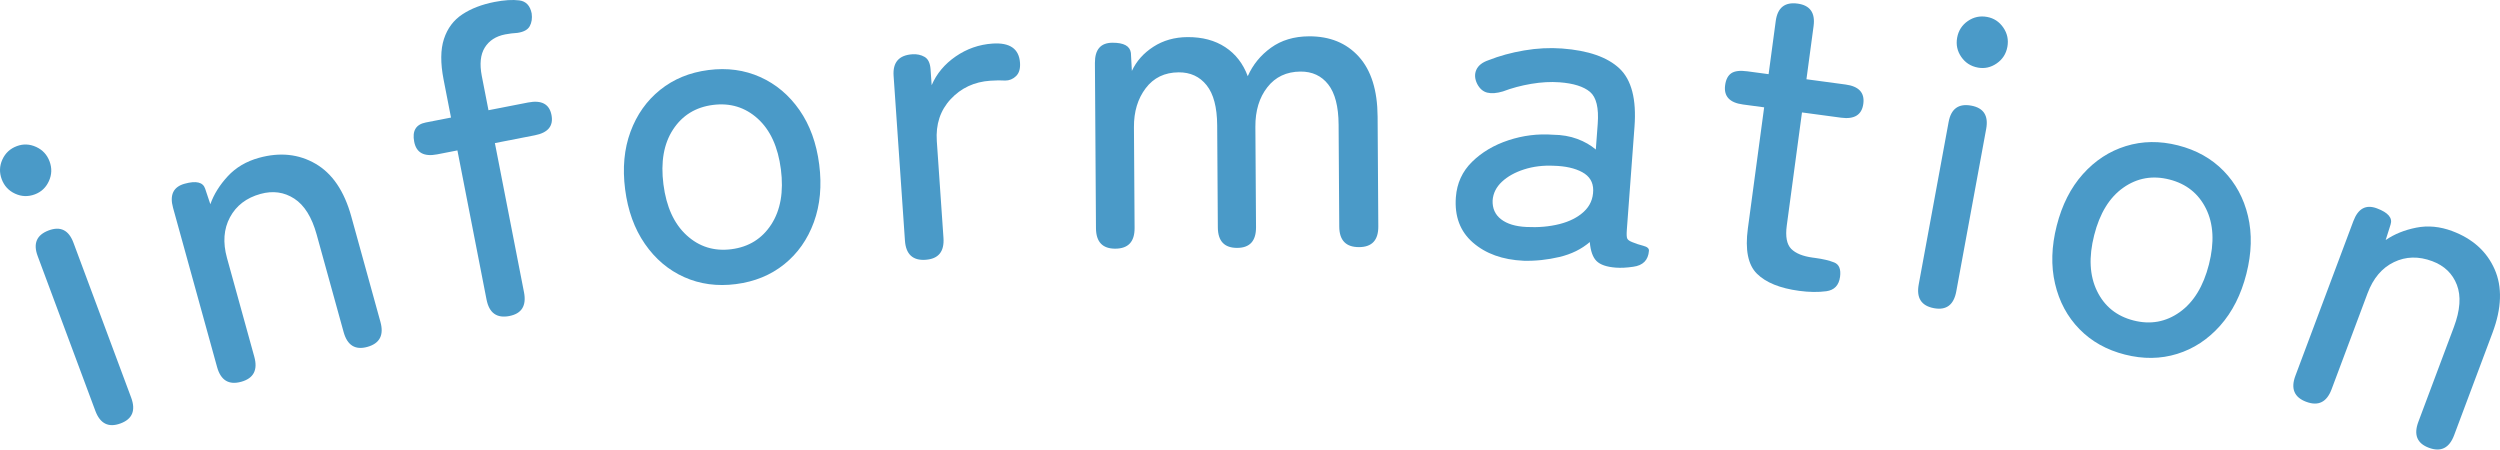
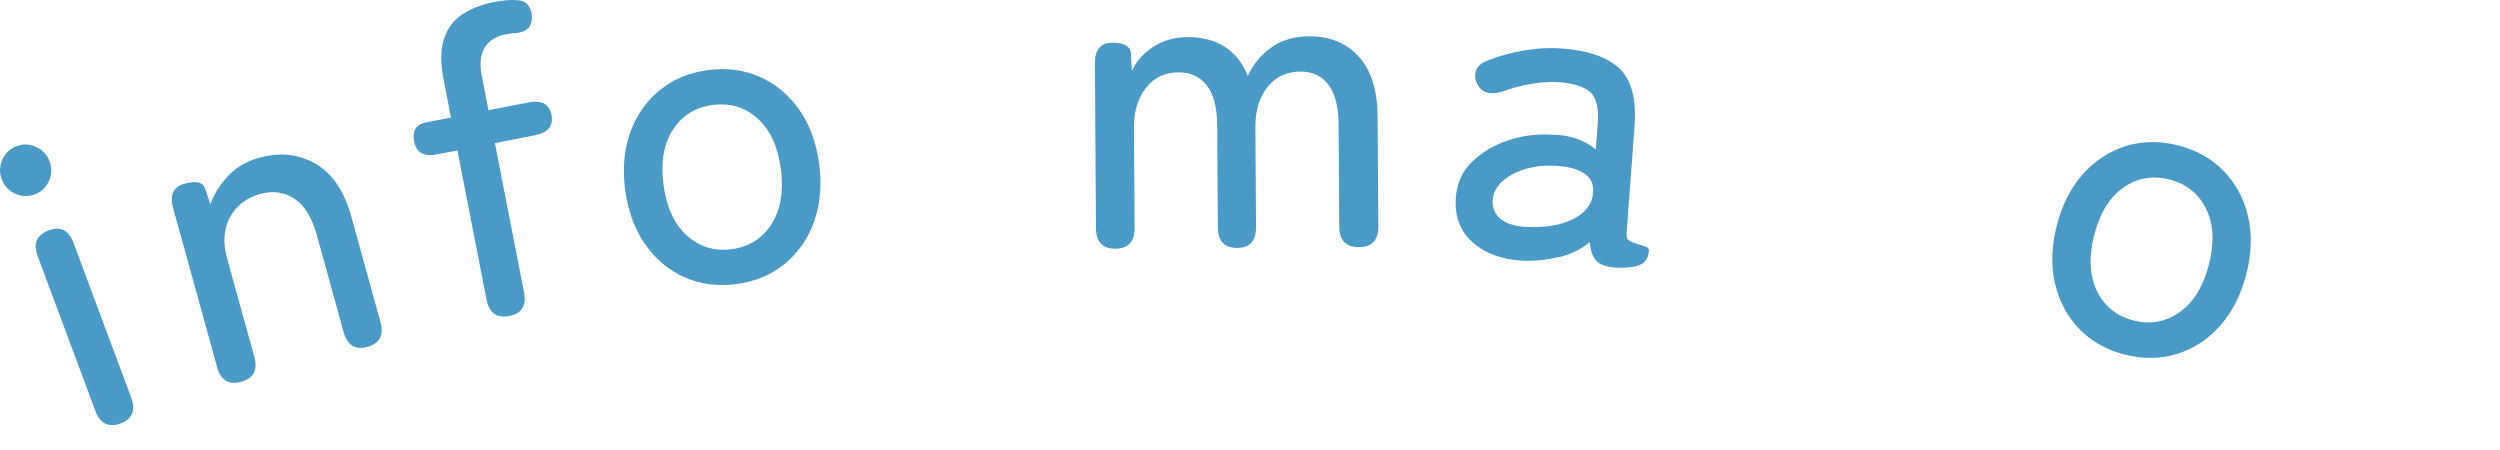
<svg xmlns="http://www.w3.org/2000/svg" id="_レイヤー_1" data-name="レイヤー 1" viewBox="0 0 279.667 50.286">
  <defs>
    <style>
      .cls-1 {
        fill: #4a9ac8;
      }
    </style>
  </defs>
  <path class="cls-1" d="M3.897,21.743c-.75.279-1.485.255-2.205-.075-.72-.328-1.22-.868-1.5-1.618-.279-.749-.254-1.484.075-2.205.329-.72.868-1.22,1.618-1.499.72-.269,1.439-.237,2.16.092.72.329,1.22.869,1.499,1.618.28.75.254,1.485-.075,2.205-.329.721-.854,1.214-1.573,1.482ZM13.494,47.364c-1.349.503-2.292.035-2.828-1.404l-6.452-17.317c-.525-1.409-.113-2.365,1.236-2.868,1.319-.491,2.242-.032,2.767,1.377l6.452,17.316c.536,1.439.144,2.405-1.175,2.896Z" />
  <path class="cls-1" d="M26.981,42.708c-1.388.384-2.287-.165-2.696-1.646l-4.925-17.812c-.401-1.449.031-2.349,1.296-2.698,1.295-.358,2.061-.172,2.296.56l.579,1.732c.392-1.104,1.041-2.146,1.948-3.128.907-.98,2.07-1.668,3.489-2.061,2.344-.648,4.455-.427,6.334.664,1.878,1.091,3.21,3.055,3.995,5.893l3.262,11.797c.409,1.48-.08,2.413-1.468,2.797-1.357.375-2.24-.178-2.65-1.658l-3.019-10.918c-.537-1.943-1.373-3.281-2.504-4.014-1.133-.733-2.392-.907-3.78-.523-1.573.435-2.71,1.306-3.411,2.611-.702,1.307-.813,2.823-.335,4.55l3.057,11.057c.409,1.48-.08,2.413-1.468,2.797Z" />
  <path class="cls-1" d="M56.988,35.352c-1.413.275-2.267-.34-2.562-1.848l-3.256-16.678-2.261.441c-1.477.288-2.334-.18-2.573-1.405-.239-1.225.19-1.944,1.29-2.159l2.827-.552-.828-4.239c-.362-1.854-.349-3.372.04-4.557.388-1.184,1.073-2.1,2.056-2.749.981-.647,2.18-1.109,3.593-1.386,1.099-.215,2.025-.272,2.778-.176.753.098,1.215.587,1.386,1.466.073.541.002,1.011-.214,1.411-.215.401-.672.653-1.369.756-.226.013-.458.033-.697.063-.239.03-.468.066-.688.109-1.036.202-1.796.693-2.28,1.473-.484.778-.594,1.844-.33,3.194l.745,3.815,4.428-.864c1.508-.294,2.381.171,2.62,1.396.239,1.226-.38,1.981-1.856,2.27l-4.475.874,3.255,16.678c.294,1.507-.25,2.396-1.631,2.666Z" />
  <path class="cls-1" d="M82.325,31.782c-2.095.269-4.024.008-5.787-.782-1.763-.79-3.229-2.029-4.397-3.719-1.169-1.688-1.905-3.724-2.211-6.104-.305-2.38-.105-4.527.602-6.44.706-1.913,1.812-3.475,3.319-4.685,1.506-1.209,3.307-1.948,5.402-2.217,2.095-.269,4.023-.008,5.787.782,1.763.79,3.227,2.022,4.394,3.694,1.166,1.674,1.902,3.7,2.208,6.081.305,2.38.105,4.535-.598,6.465-.705,1.929-1.81,3.498-3.316,4.708-1.507,1.209-3.307,1.948-5.402,2.217ZM81.825,27.877c1.936-.248,3.422-1.172,4.459-2.773,1.036-1.601,1.394-3.654,1.073-6.162-.322-2.507-1.186-4.397-2.59-5.669-1.405-1.271-3.076-1.783-5.012-1.535-1.936.249-3.424,1.165-4.462,2.75-1.039,1.586-1.397,3.632-1.076,6.14.322,2.507,1.186,4.404,2.593,5.691,1.407,1.288,3.079,1.808,5.015,1.559Z" />
-   <path class="cls-1" d="M103.546,29.063c-1.437.099-2.208-.618-2.313-2.15l-1.269-18.437c-.103-1.5.595-2.302,2.096-2.405.51-.035.967.062,1.367.291.401.229.625.695.673,1.397l.122,1.771c.552-1.289,1.449-2.361,2.689-3.217,1.24-.854,2.61-1.334,4.111-1.438,1.947-.134,2.975.582,3.083,2.146.046.671-.104,1.171-.45,1.499-.346.329-.744.492-1.193.491-.226-.017-.483-.022-.771-.02-.288.004-.593.017-.911.039-1.788.123-3.264.81-4.429,2.061-1.165,1.251-1.683,2.818-1.553,4.701l.745,10.823c.105,1.532-.56,2.348-1.997,2.446Z" />
  <path class="cls-1" d="M124.778,27.818c-1.44.009-2.165-.754-2.175-2.29l-.118-18.479c-.01-1.504.641-2.261,1.954-2.269,1.28-.009,1.97.371,2.071,1.139l.109,2.016c.505-1.091,1.307-1.992,2.407-2.704,1.1-.71,2.369-1.071,3.809-1.08,1.663-.011,3.074.364,4.231,1.125s1.996,1.844,2.517,3.248c.568-1.283,1.432-2.345,2.596-3.185,1.162-.839,2.576-1.265,4.24-1.275,2.335-.015,4.197.742,5.583,2.269,1.385,1.527,2.088,3.764,2.107,6.707l.078,12.288c.01,1.536-.705,2.309-2.145,2.317-1.472.01-2.213-.754-2.223-2.29l-.073-11.424c-.013-2.016-.399-3.509-1.156-4.48-.759-.971-1.794-1.452-3.105-1.444-1.568.01-2.804.594-3.709,1.752-.905,1.157-1.351,2.633-1.34,4.425l.072,11.231c.01,1.536-.69,2.309-2.097,2.317-1.44.009-2.165-.754-2.175-2.29l-.073-11.424c-.013-2.016-.406-3.509-1.181-4.48-.774-.971-1.817-1.453-3.129-1.444-1.568.01-2.797.603-3.685,1.775-.889,1.175-1.327,2.625-1.316,4.353l.072,11.28c.01,1.535-.705,2.309-2.145,2.317Z" />
  <path class="cls-1" d="M170.42,29.169c-2.334-.11-4.218-.787-5.649-2.033-1.432-1.245-2.068-2.938-1.908-5.075.116-1.563.72-2.883,1.811-3.957,1.091-1.073,2.45-1.879,4.079-2.416,1.628-.536,3.288-.741,4.979-.616.993.011,1.896.166,2.709.467.812.301,1.504.698,2.077,1.189l.214-2.872c.133-1.787-.156-2.979-.865-3.578-.71-.598-1.847-.956-3.41-1.072-.99-.073-2.044-.015-3.166.174-1.121.189-2.177.472-3.168.848-.689.205-1.27.25-1.743.135-.473-.115-.85-.44-1.131-.975-.279-.566-.312-1.09-.1-1.572.212-.481.664-.841,1.356-1.078,1.223-.486,2.558-.852,4.004-1.098,1.446-.245,2.855-.317,4.228-.215,2.936.219,5.078.964,6.428,2.235,1.349,1.272,1.91,3.439,1.682,6.503l-.858,11.536c-.038.511-.023.841.047.99.069.149.259.284.572.403.374.156.78.291,1.221.403.44.113.652.298.633.553-.078,1.053-.669,1.651-1.77,1.794-.714.106-1.358.14-1.933.097-1.022-.076-1.741-.322-2.159-.738-.419-.416-.671-1.125-.756-2.126-.926.797-2.058,1.355-3.397,1.672-1.34.317-2.681.458-4.026.423ZM170.75,25.391c1.343.068,2.578-.04,3.706-.325,1.128-.285,2.037-.747,2.726-1.386.689-.639,1.038-1.439,1.045-2.401.002-.897-.405-1.57-1.222-2.016-.817-.446-1.883-.686-3.196-.72-1.183-.056-2.285.079-3.303.404-1.019.325-1.848.785-2.485,1.379-.638.595-.987,1.291-1.046,2.089-.035.896.281,1.602.949,2.116.667.515,1.608.802,2.824.859Z" />
-   <path class="cls-1" d="M201.273,32.538c-2.157-.29-3.734-.931-4.73-1.919-.998-.989-1.336-2.674-1.016-5.053l1.823-13.559-2.379-.319c-1.491-.2-2.153-.919-1.987-2.156.085-.634.315-1.079.688-1.336.374-.256.972-.329,1.797-.219l2.379.32.799-5.947c.2-1.49,1.014-2.14,2.441-1.948,1.395.188,1.993,1.027,1.792,2.518l-.799,5.946,4.377.589c1.49.2,2.153.919,1.986,2.156-.166,1.236-.995,1.755-2.485,1.555l-4.377-.589-1.701,12.654c-.166,1.237,0,2.106.497,2.609.497.503,1.301.829,2.411.979.063.008.158.021.285.038.856.115,1.56.282,2.112.502s.77.757.655,1.613c-.128.951-.644,1.487-1.548,1.608-.905.12-1.912.106-3.021-.043Z" />
-   <path class="cls-1" d="M216.348,34.476c-1.416-.261-1.985-1.146-1.707-2.657l3.345-18.175c.272-1.479,1.116-2.088,2.533-1.827,1.385.255,1.941,1.122,1.669,2.601l-3.345,18.175c-.278,1.511-1.11,2.139-2.494,1.884ZM221.253,7.559c-.787-.145-1.406-.543-1.854-1.195-.45-.651-.602-1.371-.457-2.158.145-.786.543-1.404,1.195-1.854.652-.449,1.371-.602,2.158-.457.755.14,1.357.535,1.807,1.188.449.652.602,1.372.457,2.158-.145.787-.544,1.405-1.196,1.854-.652.45-1.356.605-2.111.466Z" />
  <path class="cls-1" d="M237.712,39.667c-2.047-.52-3.746-1.47-5.095-2.853-1.35-1.383-2.258-3.074-2.724-5.074-.467-2-.404-4.163.186-6.489.591-2.326,1.565-4.249,2.925-5.77,1.359-1.521,2.962-2.566,4.808-3.138,1.845-.572,3.792-.599,5.839-.079s3.745,1.471,5.095,2.854c1.349,1.382,2.259,3.066,2.729,5.051.47,1.984.41,4.14-.18,6.466-.591,2.326-1.568,4.258-2.931,5.793-1.364,1.536-2.969,2.59-4.813,3.161-1.846.572-3.792.598-5.839.078ZM238.681,35.853c1.891.479,3.614.166,5.167-.942,1.552-1.108,2.639-2.888,3.261-5.338.622-2.45.512-4.525-.327-6.224-.84-1.699-2.206-2.788-4.098-3.269-1.892-.48-3.613-.174-5.161.919-1.549,1.093-2.634,2.864-3.255,5.314-.622,2.451-.515,4.533.321,6.247.835,1.715,2.2,2.812,4.092,3.292Z" />
-   <path class="cls-1" d="M257.993,44.951c-1.348-.505-1.753-1.478-1.214-2.915l6.486-17.305c.528-1.408,1.406-1.883,2.635-1.422,1.259.472,1.768,1.072,1.528,1.803l-.55,1.742c.966-.663,2.104-1.125,3.416-1.386,1.31-.26,2.655-.133,4.034.384,2.277.854,3.855,2.274,4.734,4.261.878,1.987.801,4.359-.232,7.115l-4.296,11.462c-.539,1.438-1.483,1.904-2.831,1.399-1.319-.495-1.708-1.461-1.169-2.899l3.976-10.607c.708-1.888.818-3.461.333-4.719-.486-1.259-1.402-2.141-2.75-2.646-1.528-.573-2.96-.537-4.295.107-1.336.645-2.317,1.806-2.946,3.483l-4.026,10.742c-.539,1.438-1.483,1.905-2.831,1.399Z" />
</svg>